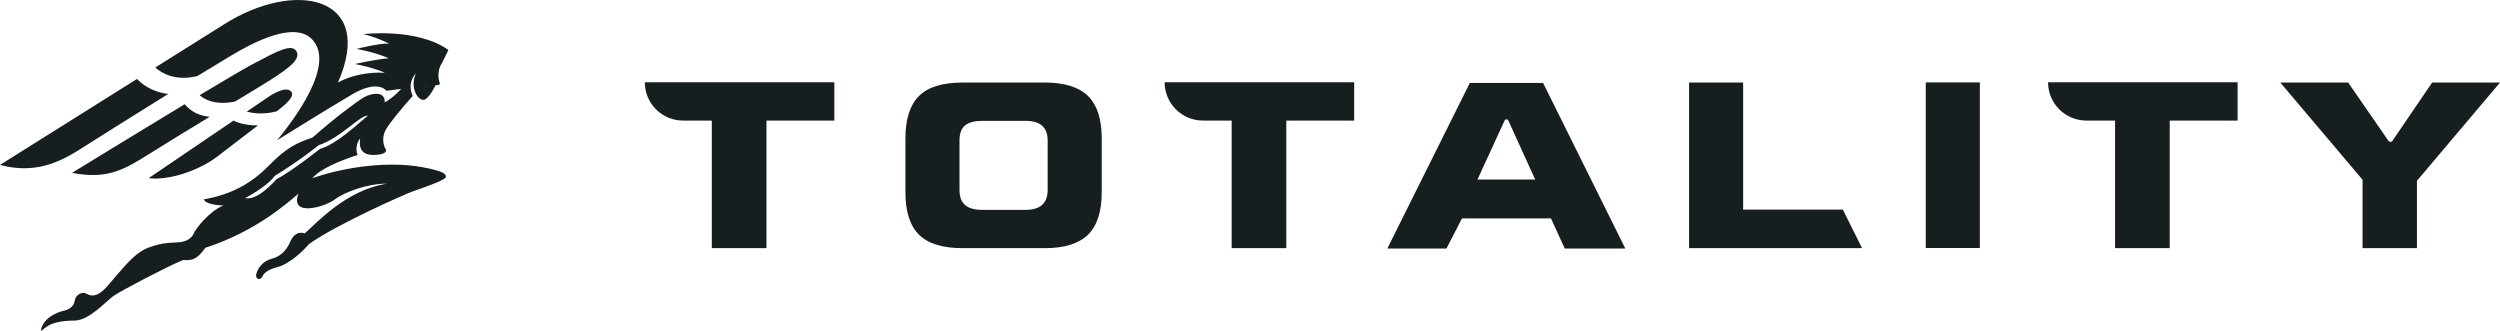
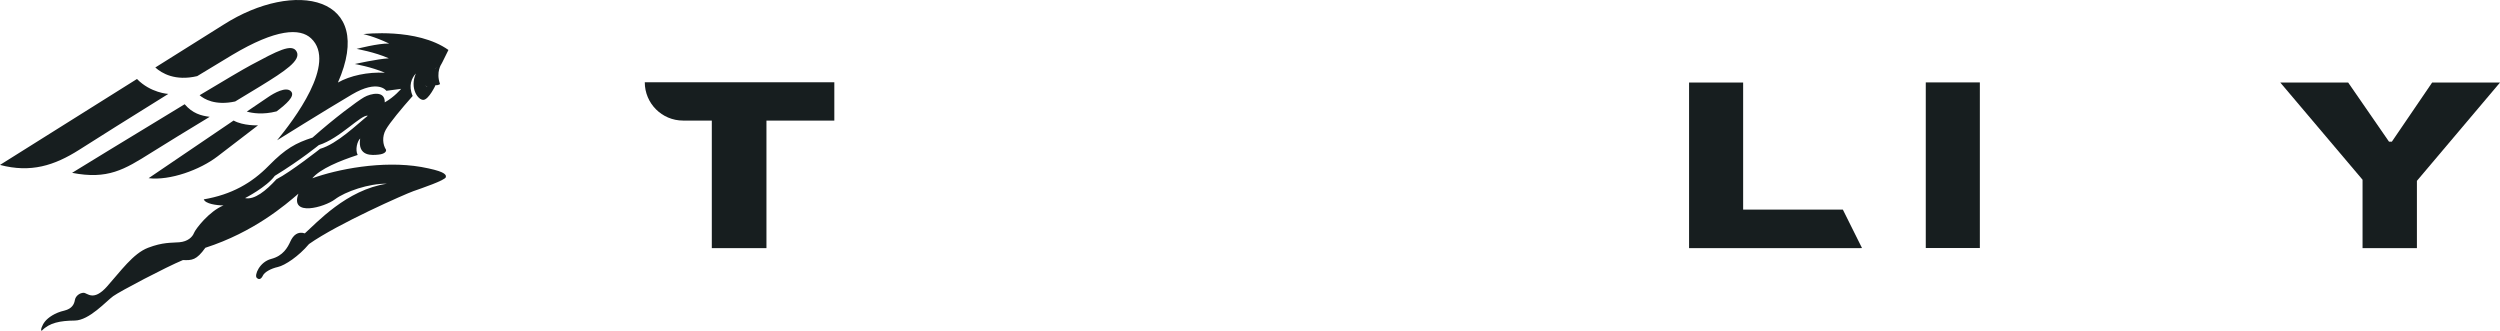
<svg xmlns="http://www.w3.org/2000/svg" id="Layer_2" data-name="Layer 2" viewBox="0 0 2706.08 357.97">
  <defs>
    <style>
      .cls-1, .cls-2 {
        fill: #171e1f;
      }

      .cls-2 {
        fill-rule: evenodd;
      }
    </style>
  </defs>
  <g id="Layer_1-2" data-name="Layer 1">
    <g>
      <g>
        <path class="cls-2" d="M0,178.52l148.27-93.03c14.81,15.2,33.9,16.17,33.9,16.17h0c-40.32,24.95-78.24,48.94-96.48,60.51-26.93,17.09-52.45,25.13-85.69,16.35h0ZM168.12,73.05c7.04,6.34,21.56,14.94,45.33,9.35,12.98-7.94,25.76-15.69,37.74-22.83,48.04-28.67,73.58-29.26,85.53-18.08,28.56,26.75-19.25,88.95-36.79,110.35,0,0,52.21-32.57,80.91-49.51,28.7-16.95,37.37-4.05,37.37-4.05l15.99-2.11s-7.13,8.66-17.72,14.64c.39-13.29-15.21-9.63-22.35-5.59-7.13,4.05-32.75,23.11-55.86,43.73-17.91,5.78-29.09,11.75-47.39,30.44-18.3,18.68-40.07,31.21-70.31,36.41,1.73,4.82,13.87,6.55,21.38,6.55-15.6,6.36-30.24,25.42-31.98,29.86-1.73,4.43-6.74,9.24-15.8,10.02-9.05.77-17.72-.2-33.9,5.97-16.18,6.17-29.66,25.42-44.5,42-14.83,16.57-21.19,6.74-25.24,6.74-4.05,0-8.67,3.27-9.44,7.7-.77,4.43-2.89,9.43-11.37,11.56-10.4,2.31-17.72,7.7-21,11.75-3.27,4.05-5.39,10.2-3.47,10.02,8.28-8.67,19.84-10.8,35.64-10.99,15.8-.19,34.1-21.01,41.61-26.39,7.51-5.4,57.02-31.41,75.51-39.1,9.82.38,14.64.19,24.27-13.29,52.59-16.95,86.88-46.63,100.75-58.56-9.63,25.43,28.32,14.63,39.49,6.16,11.17-8.48,36.99-17.35,56.44-16.95-43.73,6.36-76.57,42.76-89,53.75-7.61-2.51-12.62,2.11-15.6,8.67-2.99,6.55-7.8,15.6-20.71,18.97-12.91,3.37-18.4,17.71-15.8,20.42,2.6,2.7,5.01,1.25,6.74-2.41,1.73-3.66,8.48-7.52,16.18-9.25,7.71-1.73,22.54-11.56,33.71-24.84,31.4-22.15,104.22-54.14,112.88-57.21,8.67-3.08,34.48-11.75,35.25-15.22.77-3.47-3.46-6.75-26.58-10.98-42.38-7.32-91.4,2.59-117.99,12.23,8.48-10.21,29.67-18.89,49.12-25.23-2.89-5.69-.48-14.84,2.7-17.82-3.08,19.94,13.3,18.1,19.84,17.44,6.55-.67,8.77-3.28,8.09-5.39-3.47-5.3-4.43-14.06-.19-21.58,4.24-7.51,16.95-22.84,29.09-36.5-4.91-11.27-.96-19.66,3.47-24.37-6.94,15.89,2.22,28.8,8.09,28.6,5.87-.19,13.29-16.09,13.29-16.09,0,0,1.35.96,4.81-.96-4.81-13.1,1.55-21.97,1.54-21.96,0,0,.19,0,7.51-15.03-34.29-24.27-92.08-17.14-92.08-17.14,0,0,11.37,2.31,27.93,10.21-11.75-.38-35.25,5.78-35.25,5.78,0,0,19.84,3.46,34.87,10.21-11.94.58-36.79,6.15-36.79,6.16,0,0,17.92,3.08,32.56,9.44-18.49-.96-37.56,3.07-50.86,10.6,41.32-93.75-46.34-112.11-123.86-62.61l-73.83,46.33h0ZM160.85,192.87c23.06,2.79,55.62-8.98,74.62-23.6,10.54-8.12,30.12-23.18,43.8-33.59,0,0-15.95.64-26.42-5.21l-92,62.41h0ZM267.13,120.78l23.5-15.93c5.65-3.84,19.23-11.8,24.52-5.79,4.48,5.09-5.52,13.77-15.72,21.49-14.81,3.8-26.15,1.99-32.3.23h0ZM78.02,187.09c38.55,7.5,56.59-3.52,85.39-21.64,15.35-9.66,41.11-25.39,63.59-39.01-9.36-1.16-18.54-3.64-27.11-13.61-55.78,33.69-121.86,74.26-121.86,74.26h0ZM216.07,103.07c25.65-15.42,47.13-28.12,55.73-32.72,28.13-15.03,44.3-23.89,49.31-14.45,5.01,9.43-12.89,21.19-38.91,37.18-5.44,3.34-15.44,9.39-27.63,16.75-21.77,4.7-33.76-2.64-38.5-6.76h0ZM265.26,214.44s23.31-11.93,32.17-24.07c28.51-17.53,47.63-33.29,47.63-33.29,22.93-7.21,45.79-33.36,53.11-31.82-11.37,9.02-33.3,30.63-51.67,35.83,0,0-32.03,25.24-47.24,32.94-11.45,12.51-23.79,22.54-34,20.41h0ZM469.55,74.68c-4.98-.17-1.64-10.14,1.74-10.36,2.49-.17,3.24,10.54-1.74,10.36h0ZM469.36,86.63c-2.12,3.09-4.24,7.32-7.71,6.85-1.85-.27-.43-4.76.49-7.87,2.71-9.15,9.54-2.35,7.22,1.02Z" />
        <g>
          <path class="cls-1" d="M770.48,268.61v-138.1h-31.09c-22.9,0-41.46-18.56-41.46-41.46h0s205.17,0,205.17,0v41.46h-73.47v138.1h-59.14Z" />
-           <path class="cls-1" d="M1041.94,268.61c-21.54,0-37.25-4.82-47.1-14.48-9.86-9.65-14.79-25.05-14.79-46.19v-58.23c0-20.73,4.88-35.97,14.63-45.73,9.76-9.76,25.5-14.63,47.25-14.63h89.02c21.34,0,36.94,4.88,46.8,14.63,9.86,9.76,14.79,25,14.79,45.73v58.23c0,21.14-4.98,36.54-14.94,46.19-9.96,9.66-25.51,14.48-46.64,14.48h-89.02ZM1062.98,227.15h47.25c15.85,0,23.78-7.21,23.78-21.64v-53.35c0-14.22-7.93-21.34-23.78-21.34h-47.25c-8.13,0-14.23,1.63-18.29,4.88-4.07,3.26-6.1,8.74-6.1,16.46v53.35c0,7.52,2.03,13.01,6.1,16.46,4.06,3.46,10.16,5.18,18.29,5.18Z" />
-           <path class="cls-1" d="M1333.19,268.61v-138.1h-31.09c-22.9,0-41.46-18.56-41.46-41.46h0s205.17,0,205.17,0v41.46h-73.47v138.1h-59.14Z" />
-           <path class="cls-1" d="M1501.69,269.01l89.32-179.26h79.26l89.02,179.26h-65.54l-14.94-32.62h-96.34l-16.77,32.62h-64.02ZM1599.25,194.32h62.5l-29.57-64.93h-3.05l-29.88,64.93Z" />
          <path class="cls-1" d="M1976.46,268.61h-148.16V89.36h58.53v137.49h107.92l20.77,41.7" />
          <path class="cls-1" d="M2084.52,268.46V89.2h58.53v179.26h-58.53Z" />
-           <path class="cls-1" d="M2289.43,268.61v-138.1h-31.09c-22.9,0-41.46-18.56-41.46-41.46h0s205.17,0,205.17,0v41.46h-73.47v138.1h-59.14Z" />
-           <path class="cls-1" d="M2585.96,153.38h3.05l43.6-64.02h73.47l-89.94,106.4v72.86h-58.84v-74.08l-89.02-105.18h73.47l44.21,64.02Z" />
+           <path class="cls-1" d="M2585.96,153.38h3.05l43.6-64.02h73.47l-89.94,106.4v72.86h-58.84v-74.08l-89.02-105.18h73.47Z" />
        </g>
      </g>
      <ellipse class="cls-1" cx="469.96" cy="69.32" rx="6.89" ry="4.61" transform="translate(174.94 441.66) rotate(-60)" />
      <circle class="cls-1" cx="465.18" cy="87.27" r="7.28" />
    </g>
  </g>
</svg>